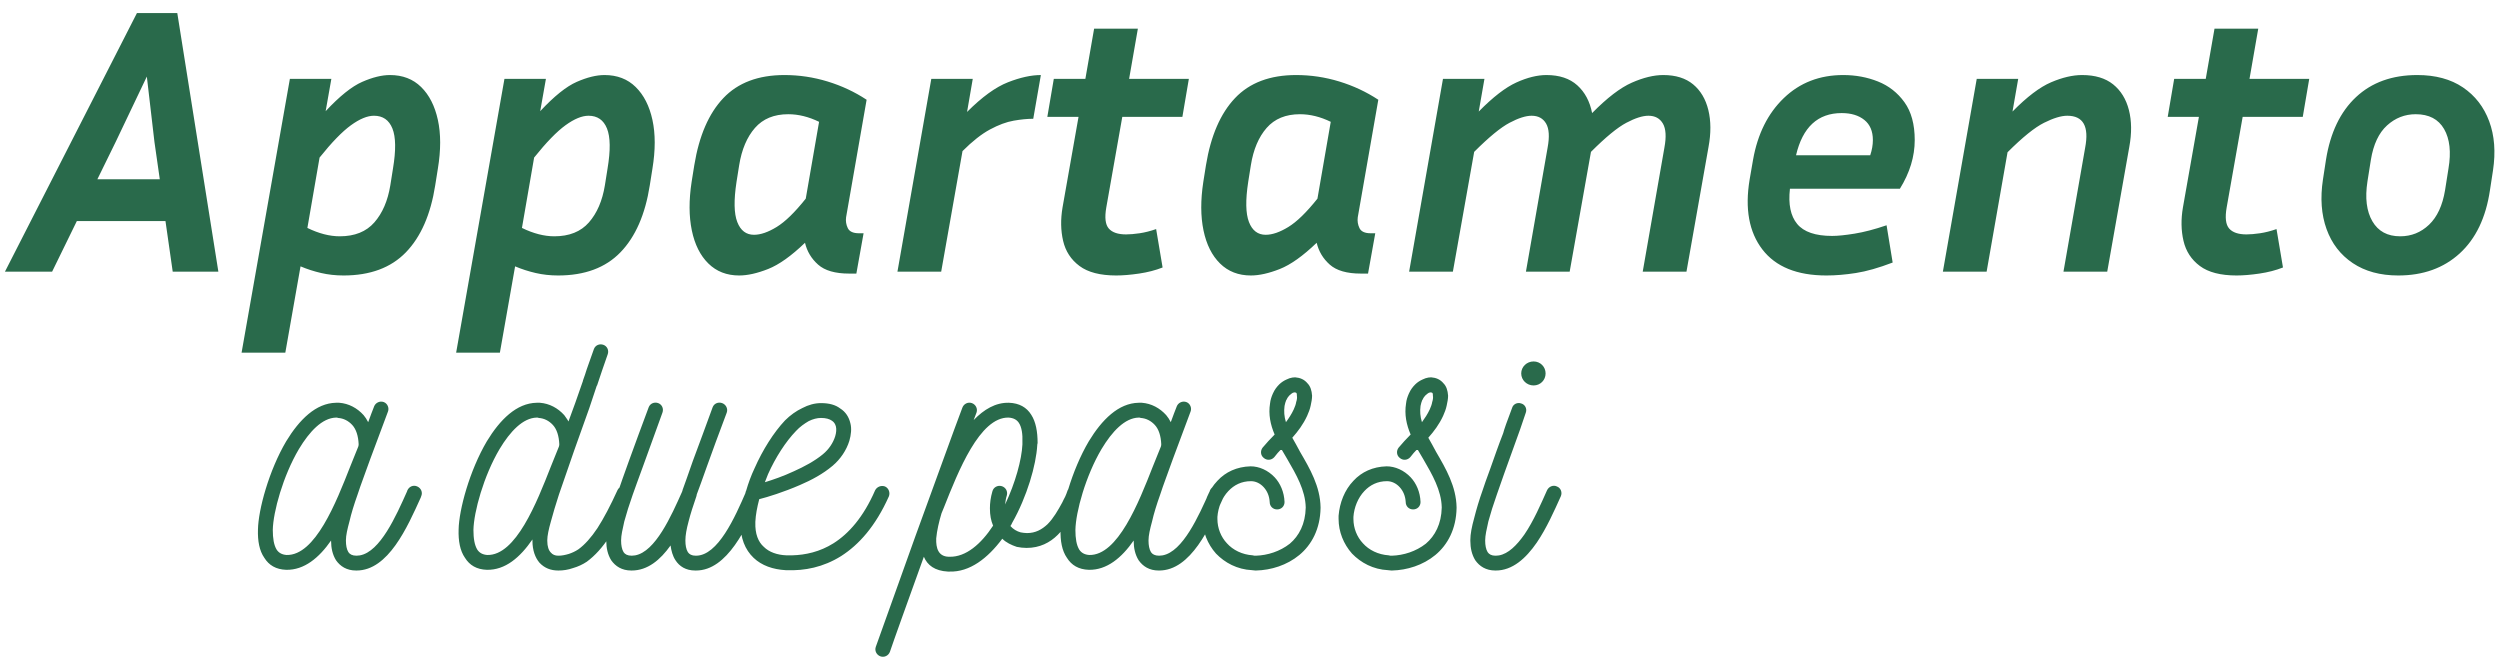
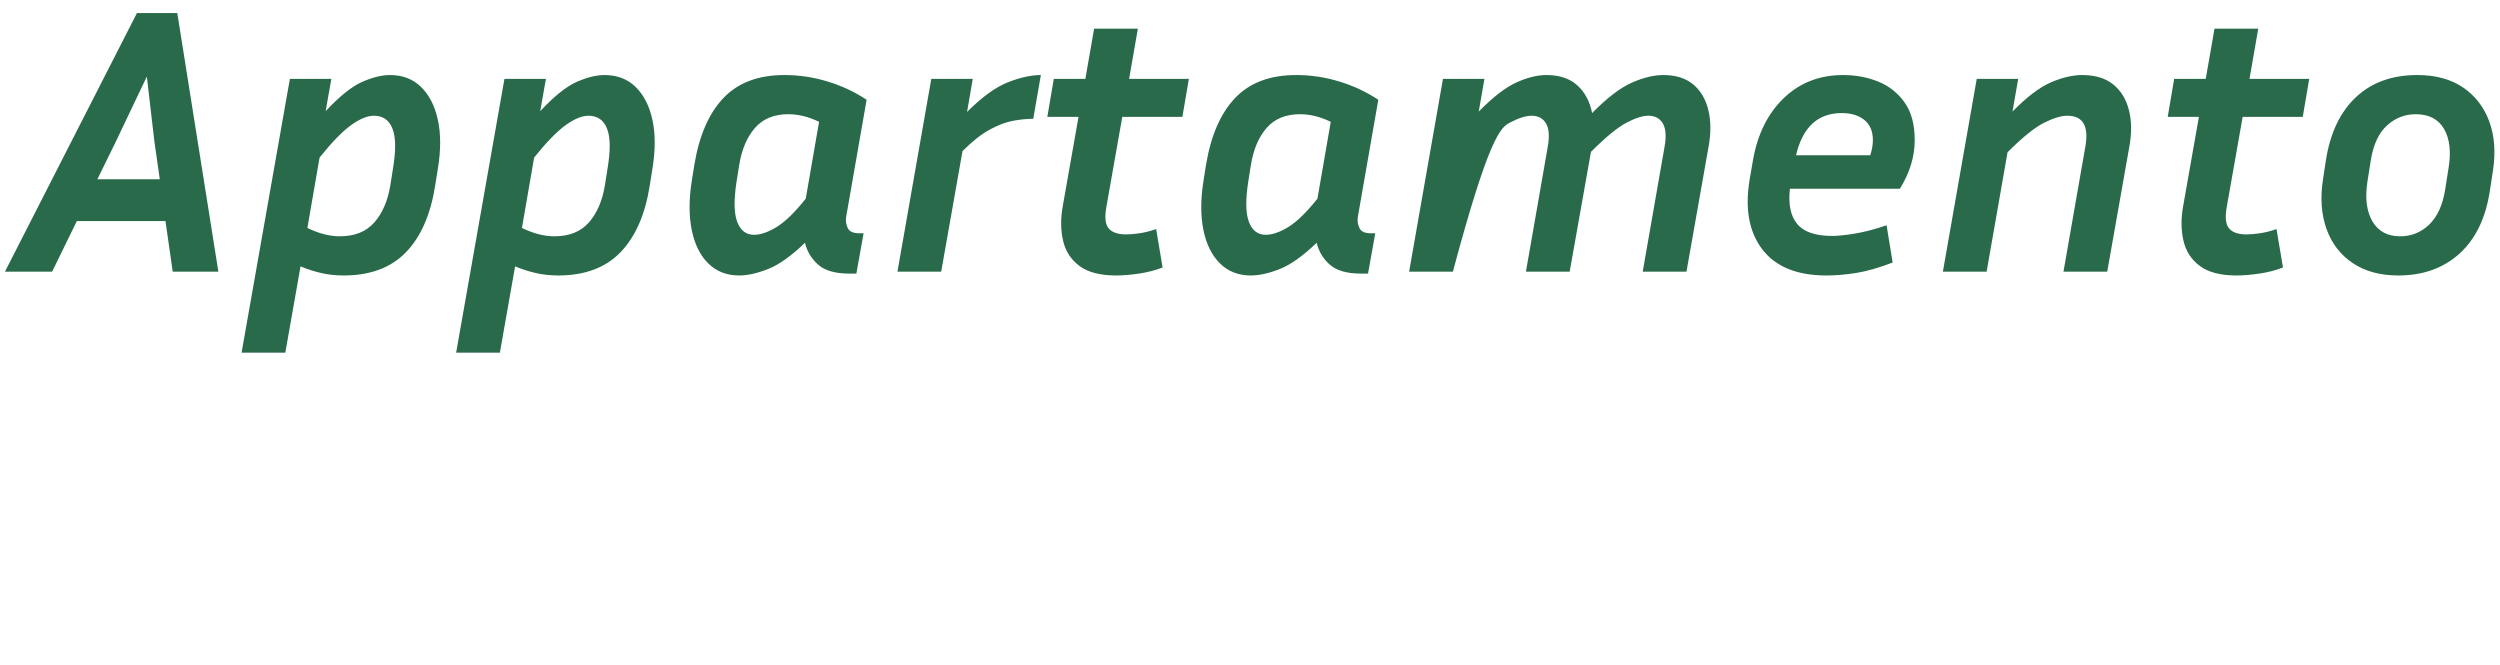
<svg xmlns="http://www.w3.org/2000/svg" width="173px" height="46px" viewBox="0 0 173 46" version="1.1">
  <title>logo / appartamento-aduepassi-traccia</title>
  <g id="Artboards" stroke="none" stroke-width="1" fill="none" fill-rule="evenodd">
    <g id="04-condizioni" transform="translate(-35, -34)" fill="#296A4B" fill-rule="nonzero">
      <g id="logo-/-appartamento-aduepassi-traccia-green" transform="translate(36, 34)">
-         <path d="M2.606,18.8 L4.317,15.299 L10.451,15.299 L10.952,18.8 L14.111,18.8 L11.268,0.902 L8.477,0.902 L-0.658,18.8 L2.606,18.8 Z M10.057,12.404 L5.739,12.404 L7.003,9.825 L9.161,5.298 L9.688,9.825 L10.057,12.404 Z M18.744,24.406 L19.797,18.432 C20.254,18.625 20.727,18.778 21.219,18.892 C21.71,19.006 22.228,19.063 22.772,19.063 C24.615,19.063 26.054,18.528 27.09,17.458 C28.125,16.387 28.801,14.843 29.117,12.825 L29.117,12.825 L29.301,11.667 C29.512,10.386 29.512,9.263 29.301,8.298 C29.09,7.333 28.704,6.574 28.143,6.022 C27.581,5.469 26.861,5.193 25.984,5.193 C25.422,5.193 24.782,5.35 24.062,5.666 C23.342,5.982 22.5,6.658 21.535,7.693 L21.535,7.693 L21.93,5.456 L19.06,5.456 L15.717,24.406 L18.744,24.406 Z M22.509,16.352 C21.807,16.352 21.061,16.159 20.271,15.773 L20.271,15.773 L21.114,10.904 C21.956,9.851 22.68,9.105 23.285,8.667 C23.891,8.228 24.422,8.009 24.878,8.009 C25.492,8.009 25.918,8.303 26.155,8.891 C26.392,9.478 26.405,10.404 26.194,11.667 L26.194,11.667 L26.01,12.825 C25.835,13.896 25.466,14.751 24.904,15.392 C24.343,16.032 23.544,16.352 22.509,16.352 Z M33.592,24.406 L34.645,18.432 C35.101,18.625 35.575,18.778 36.067,18.892 C36.558,19.006 37.076,19.063 37.62,19.063 C39.463,19.063 40.902,18.528 41.937,17.458 C42.973,16.387 43.649,14.843 43.965,12.825 L43.965,12.825 L44.149,11.667 C44.359,10.386 44.359,9.263 44.149,8.298 C43.938,7.333 43.552,6.574 42.99,6.022 C42.429,5.469 41.709,5.193 40.832,5.193 C40.27,5.193 39.63,5.35 38.91,5.666 C38.19,5.982 37.348,6.658 36.383,7.693 L36.383,7.693 L36.778,5.456 L33.908,5.456 L30.565,24.406 L33.592,24.406 Z M37.357,16.352 C36.655,16.352 35.909,16.159 35.119,15.773 L35.119,15.773 L35.961,10.904 C36.804,9.851 37.528,9.105 38.133,8.667 C38.739,8.228 39.27,8.009 39.726,8.009 C40.34,8.009 40.766,8.303 41.003,8.891 C41.24,9.478 41.253,10.404 41.042,11.667 L41.042,11.667 L40.858,12.825 C40.683,13.896 40.314,14.751 39.752,15.392 C39.191,16.032 38.392,16.352 37.357,16.352 Z M50.151,19.063 C50.73,19.063 51.397,18.914 52.152,18.616 C52.907,18.317 53.758,17.712 54.706,16.8 C54.846,17.396 55.149,17.901 55.614,18.313 C56.079,18.725 56.794,18.932 57.759,18.932 L57.759,18.932 L58.26,18.932 L58.76,16.142 L58.444,16.142 C58.04,16.142 57.781,16.023 57.667,15.786 C57.553,15.549 57.514,15.299 57.549,15.036 L57.549,15.036 L58.97,6.903 C58.146,6.359 57.246,5.938 56.272,5.64 C55.298,5.342 54.302,5.193 53.284,5.193 C51.476,5.193 50.068,5.723 49.059,6.785 C48.049,7.846 47.378,9.395 47.045,11.43 L47.045,11.43 L46.86,12.588 C46.667,13.852 46.672,14.97 46.874,15.944 C47.075,16.918 47.457,17.681 48.019,18.234 C48.58,18.787 49.291,19.063 50.151,19.063 Z M51.178,16.247 C50.634,16.247 50.248,15.953 50.02,15.365 C49.791,14.777 49.774,13.852 49.967,12.588 L49.967,12.588 L50.151,11.43 C50.327,10.343 50.691,9.483 51.244,8.851 C51.797,8.219 52.564,7.904 53.547,7.904 C54.249,7.904 54.96,8.079 55.68,8.43 L55.68,8.43 L54.758,13.747 C54.004,14.694 53.332,15.348 52.744,15.707 C52.156,16.067 51.634,16.247 51.178,16.247 Z M64.13,18.8 L65.605,10.457 C66.289,9.772 66.925,9.272 67.513,8.956 C68.101,8.64 68.645,8.439 69.145,8.351 C69.646,8.263 70.098,8.219 70.501,8.219 L70.501,8.219 L71.028,5.193 C70.361,5.193 69.602,5.359 68.751,5.693 C67.899,6.026 66.956,6.71 65.921,7.746 L65.921,7.746 L66.315,5.456 L63.446,5.456 L61.103,18.8 L64.13,18.8 Z M76.24,19.063 C76.697,19.063 77.223,19.019 77.82,18.932 C78.417,18.844 78.961,18.703 79.452,18.51 L79.452,18.51 L79.005,15.852 C78.601,15.993 78.219,16.089 77.859,16.142 C77.5,16.194 77.188,16.221 76.925,16.221 C76.363,16.221 75.964,16.085 75.727,15.813 C75.49,15.541 75.433,15.054 75.556,14.352 L75.556,14.352 L76.662,8.088 L80.821,8.088 L81.269,5.456 L77.135,5.456 L77.741,1.982 L74.713,1.982 L74.108,5.456 L71.923,5.456 L71.475,8.088 L73.634,8.088 L72.528,14.352 C72.388,15.177 72.401,15.949 72.568,16.668 C72.735,17.387 73.112,17.967 73.7,18.405 C74.288,18.844 75.135,19.063 76.24,19.063 Z M85.56,19.063 C86.139,19.063 86.806,18.914 87.561,18.616 C88.315,18.317 89.166,17.712 90.114,16.8 C90.255,17.396 90.557,17.901 91.022,18.313 C91.488,18.725 92.203,18.932 93.168,18.932 L93.168,18.932 L93.668,18.932 L94.168,16.142 L93.853,16.142 C93.449,16.142 93.19,16.023 93.076,15.786 C92.962,15.549 92.922,15.299 92.957,15.036 L92.957,15.036 L94.379,6.903 C93.554,6.359 92.655,5.938 91.681,5.64 C90.707,5.342 89.711,5.193 88.693,5.193 C86.885,5.193 85.476,5.723 84.467,6.785 C83.458,7.846 82.787,9.395 82.453,11.43 L82.453,11.43 L82.269,12.588 C82.076,13.852 82.08,14.97 82.282,15.944 C82.484,16.918 82.866,17.681 83.427,18.234 C83.989,18.787 84.7,19.063 85.56,19.063 Z M86.587,16.247 C86.042,16.247 85.656,15.953 85.428,15.365 C85.2,14.777 85.182,13.852 85.376,12.588 L85.376,12.588 L85.56,11.43 C85.735,10.343 86.099,9.483 86.652,8.851 C87.205,8.219 87.973,7.904 88.956,7.904 C89.658,7.904 90.369,8.079 91.088,8.43 L91.088,8.43 L90.167,13.747 C89.412,14.694 88.741,15.348 88.153,15.707 C87.565,16.067 87.043,16.247 86.587,16.247 Z M99.539,18.8 L101.013,10.509 C102.031,9.491 102.847,8.82 103.462,8.496 C104.076,8.171 104.585,8.009 104.988,8.009 C105.445,8.009 105.778,8.189 105.989,8.548 C106.199,8.908 106.235,9.465 106.094,10.22 L106.094,10.22 L104.594,18.8 L107.621,18.8 L109.095,10.509 C110.113,9.491 110.929,8.82 111.544,8.496 C112.158,8.171 112.667,8.009 113.071,8.009 C113.527,8.009 113.86,8.189 114.071,8.548 C114.282,8.908 114.317,9.465 114.176,10.22 L114.176,10.22 L112.676,18.8 L115.703,18.8 L117.23,10.167 C117.406,9.22 117.401,8.369 117.217,7.614 C117.033,6.859 116.682,6.267 116.164,5.837 C115.646,5.408 114.957,5.193 114.097,5.193 C113.448,5.193 112.724,5.368 111.925,5.719 C111.127,6.07 110.21,6.772 109.174,7.825 C109.016,7.017 108.674,6.377 108.148,5.903 C107.621,5.429 106.91,5.193 106.015,5.193 C105.383,5.193 104.69,5.364 103.935,5.706 C103.181,6.048 102.312,6.719 101.329,7.719 L101.329,7.719 L101.724,5.456 L98.854,5.456 L96.511,18.8 L99.539,18.8 Z M125.391,19.063 C126.023,19.063 126.703,19.006 127.431,18.892 C128.16,18.778 129.007,18.537 129.972,18.168 L129.972,18.168 L129.551,15.589 C128.726,15.87 127.989,16.063 127.339,16.168 C126.69,16.273 126.172,16.326 125.786,16.326 C124.628,16.326 123.82,16.05 123.364,15.497 C122.908,14.944 122.741,14.133 122.864,13.062 L122.864,13.062 L130.472,13.062 C131.157,11.957 131.499,10.834 131.499,9.693 C131.499,8.605 131.262,7.732 130.788,7.074 C130.314,6.416 129.704,5.938 128.958,5.64 C128.212,5.342 127.409,5.193 126.549,5.193 C124.917,5.193 123.548,5.723 122.443,6.785 C121.337,7.846 120.626,9.272 120.31,11.062 L120.31,11.062 L120.073,12.431 C119.74,14.448 120.034,16.058 120.955,17.26 C121.877,18.462 123.355,19.063 125.391,19.063 Z M128.419,10.746 L123.285,10.746 C123.741,8.798 124.794,7.825 126.444,7.825 C127.094,7.825 127.616,7.982 128.011,8.298 C128.405,8.614 128.603,9.079 128.603,9.693 C128.603,10.027 128.542,10.378 128.419,10.746 L128.419,10.746 Z M136.474,18.8 L137.922,10.536 C138.958,9.5 139.8,8.82 140.45,8.496 C141.099,8.171 141.634,8.009 142.056,8.009 C143.161,8.009 143.574,8.746 143.293,10.22 L143.293,10.22 L141.792,18.8 L144.82,18.8 L146.347,10.167 C146.522,9.22 146.513,8.369 146.32,7.614 C146.127,6.859 145.763,6.267 145.228,5.837 C144.693,5.408 143.977,5.193 143.082,5.193 C142.433,5.193 141.718,5.359 140.937,5.693 C140.156,6.026 139.265,6.702 138.265,7.719 L138.265,7.719 L138.66,5.456 L135.79,5.456 L133.447,18.8 L136.474,18.8 Z M153.771,19.063 C154.227,19.063 154.754,19.019 155.35,18.932 C155.947,18.844 156.491,18.703 156.982,18.51 L156.982,18.51 L156.535,15.852 C156.131,15.993 155.75,16.089 155.39,16.142 C155.03,16.194 154.718,16.221 154.455,16.221 C153.894,16.221 153.494,16.085 153.257,15.813 C153.02,15.541 152.963,15.054 153.086,14.352 L153.086,14.352 L154.192,8.088 L158.351,8.088 L158.799,5.456 L154.666,5.456 L155.271,1.982 L152.244,1.982 L151.638,5.456 L149.453,5.456 L149.006,8.088 L151.164,8.088 L150.059,14.352 C149.918,15.177 149.931,15.949 150.098,16.668 C150.265,17.387 150.642,17.967 151.23,18.405 C151.818,18.844 152.665,19.063 153.771,19.063 Z M164.959,19.063 C166.679,19.063 168.096,18.554 169.211,17.537 C170.325,16.519 171.023,15.063 171.304,13.168 L171.304,13.168 L171.514,11.799 C171.708,10.518 171.62,9.382 171.251,8.39 C170.883,7.399 170.277,6.618 169.435,6.048 C168.592,5.478 167.539,5.193 166.276,5.193 C164.538,5.193 163.125,5.701 162.037,6.719 C160.949,7.737 160.256,9.184 159.957,11.062 L159.957,11.062 L159.747,12.431 C159.554,13.711 159.637,14.852 159.997,15.852 C160.357,16.852 160.962,17.638 161.813,18.208 C162.665,18.778 163.713,19.063 164.959,19.063 Z M165.091,16.352 C164.213,16.352 163.573,16.006 163.169,15.313 C162.765,14.62 162.651,13.703 162.827,12.562 L162.827,12.562 L163.064,11.062 C163.239,9.992 163.612,9.198 164.183,8.68 C164.753,8.162 165.416,7.904 166.17,7.904 C167.083,7.904 167.737,8.246 168.132,8.93 C168.526,9.614 168.627,10.527 168.434,11.667 L168.434,11.667 L168.197,13.168 C168.022,14.22 167.653,15.014 167.092,15.549 C166.53,16.085 165.863,16.352 165.091,16.352 Z" id="Appartamento" />
-         <path d="M23.671,39.48 C25.871,39.48 27.191,36.474 28.12,34.421 L28.144,34.348 C28.267,34.079 28.144,33.785 27.876,33.663 C27.607,33.541 27.313,33.663 27.191,33.932 L27.167,34.005 C26.402,35.719 25.309,38.178 23.907,38.432 L23.671,38.454 C23.378,38.454 23.206,38.356 23.109,38.209 C22.986,38.014 22.938,37.72 22.938,37.427 L22.938,37.378 C22.938,37.06 23.035,36.621 23.182,36.083 C23.304,35.545 23.5,34.91 23.744,34.225 C23.964,33.541 24.306,32.661 24.624,31.757 C25.113,30.437 25.578,29.191 25.847,28.482 C25.944,28.238 25.822,27.92 25.553,27.822 C25.284,27.724 24.991,27.871 24.893,28.115 C24.771,28.433 24.624,28.8 24.478,29.215 C24.38,29.02 24.282,28.873 24.16,28.726 C23.72,28.238 23.133,27.92 22.473,27.871 L22.253,27.871 L22.253,27.871 C20.86,27.895 19.711,29.044 18.806,30.535 C17.608,32.563 16.875,35.276 16.851,36.645 C16.826,37.427 16.948,38.111 17.291,38.6 C17.608,39.113 18.097,39.407 18.806,39.431 C20.053,39.456 21.08,38.6 21.911,37.403 L21.911,37.427 C21.911,37.916 22.009,38.38 22.253,38.771 C22.546,39.187 22.986,39.48 23.646,39.48 L23.671,39.48 Z M18.831,38.405 C18.513,38.38 18.293,38.258 18.146,38.038 C17.951,37.72 17.877,37.256 17.877,36.669 C17.902,35.423 18.586,32.93 19.686,31.073 C20.42,29.851 21.3,28.922 22.253,28.897 C22.302,28.897 22.351,28.897 22.4,28.922 C22.766,28.946 23.109,29.117 23.378,29.411 C23.646,29.704 23.793,30.168 23.818,30.73 C23.818,30.779 23.818,30.828 23.793,30.902 C23.622,31.293 23.451,31.781 23.231,32.295 C22.253,34.788 20.811,38.454 18.831,38.405 Z M37.654,39.48 C37.972,39.48 38.314,39.431 38.656,39.309 C38.998,39.211 39.316,39.065 39.609,38.869 C40.172,38.454 40.685,37.891 41.198,37.109 C41.687,36.376 42.176,35.447 42.69,34.348 C42.812,34.079 42.69,33.785 42.421,33.663 C42.176,33.541 41.858,33.663 41.736,33.908 C41.247,34.983 40.783,35.863 40.343,36.547 C39.903,37.207 39.463,37.696 39.023,38.014 C38.803,38.16 38.583,38.258 38.363,38.331 C38.118,38.405 37.874,38.454 37.654,38.454 L37.629,38.454 C37.409,38.454 37.238,38.38 37.116,38.234 C36.969,38.087 36.872,37.818 36.872,37.427 L36.872,37.378 C36.872,37.085 36.969,36.621 37.116,36.107 C37.263,35.545 37.458,34.91 37.678,34.225 C38.387,32.148 39.072,30.193 39.781,28.238 L40.294,26.698 L40.318,26.673 L40.465,26.234 L40.672,25.617 C40.788,25.274 40.92,24.889 41.052,24.523 C41.15,24.254 41.027,23.961 40.758,23.863 C40.49,23.765 40.196,23.887 40.098,24.156 C39.829,24.938 39.609,25.5 39.487,25.916 L39.341,26.331 L39.341,26.356 L38.803,27.895 C38.656,28.311 38.485,28.751 38.338,29.166 C38.265,29.02 38.143,28.873 38.045,28.726 C37.605,28.238 37.018,27.92 36.358,27.871 L36.138,27.871 L36.138,27.871 C34.745,27.895 33.596,29.044 32.691,30.535 C31.494,32.563 30.76,35.276 30.736,36.645 C30.711,37.427 30.833,38.111 31.176,38.6 C31.494,39.113 31.982,39.407 32.691,39.431 C33.963,39.456 34.989,38.576 35.845,37.329 L35.845,37.427 C35.845,38.087 36.04,38.6 36.334,38.942 C36.676,39.309 37.116,39.48 37.629,39.48 L37.654,39.48 Z M32.716,38.405 C32.398,38.38 32.178,38.258 32.031,38.038 C31.836,37.72 31.762,37.256 31.762,36.669 C31.787,35.423 32.471,32.93 33.571,31.073 C34.305,29.851 35.185,28.922 36.138,28.897 C36.187,28.897 36.236,28.897 36.285,28.922 C36.652,28.946 36.994,29.117 37.263,29.411 C37.532,29.704 37.678,30.168 37.703,30.73 C37.703,30.779 37.703,30.828 37.678,30.902 C37.507,31.293 37.336,31.781 37.116,32.295 C36.138,34.788 34.696,38.454 32.716,38.405 Z M42.714,39.48 C43.814,39.48 44.694,38.747 45.403,37.745 C45.452,38.111 45.55,38.478 45.745,38.771 C46.014,39.187 46.454,39.48 47.114,39.48 L47.163,39.48 C49.339,39.48 50.683,36.474 51.588,34.421 L51.612,34.348 C51.735,34.079 51.612,33.785 51.368,33.663 C51.099,33.541 50.781,33.663 50.683,33.932 L50.634,34.005 C49.852,35.814 48.679,38.454 47.163,38.454 L47.139,38.454 C46.87,38.454 46.699,38.356 46.601,38.209 C46.479,38.014 46.43,37.72 46.43,37.427 L46.43,37.378 C46.43,37.06 46.503,36.621 46.65,36.083 C46.772,35.594 46.968,34.983 47.188,34.348 C47.188,34.323 47.212,34.274 47.212,34.25 L47.212,34.225 L47.212,34.225 C47.359,33.859 47.603,33.15 47.921,32.27 C48.263,31.317 48.752,29.973 49.29,28.555 C49.388,28.286 49.241,27.993 48.972,27.895 C48.703,27.798 48.41,27.92 48.312,28.189 C47.848,29.435 47.383,30.755 46.943,31.904 C46.625,32.832 46.356,33.566 46.234,33.908 C46.234,33.932 46.234,33.957 46.21,33.981 L46.21,34.005 C45.446,35.719 44.352,38.178 42.951,38.432 L42.714,38.454 C42.421,38.454 42.25,38.356 42.152,38.209 C42.03,38.014 41.981,37.72 41.981,37.427 L41.981,37.378 C41.981,37.06 42.078,36.621 42.201,36.083 C42.347,35.545 42.543,34.91 42.787,34.225 C42.91,33.859 43.179,33.15 43.496,32.27 C43.839,31.317 44.327,29.973 44.841,28.555 C44.939,28.286 44.816,27.993 44.547,27.895 C44.279,27.798 43.985,27.92 43.887,28.189 C43.423,29.435 42.934,30.755 42.519,31.904 C42.176,32.832 41.932,33.566 41.81,33.908 C41.565,34.592 41.37,35.252 41.223,35.838 C41.052,36.449 40.954,36.963 40.954,37.354 L40.954,37.427 C40.954,37.916 41.052,38.38 41.296,38.771 C41.59,39.187 42.03,39.48 42.69,39.48 L42.714,39.48 Z M57.21,38.478 C58.433,37.696 59.582,36.425 60.511,34.348 C60.608,34.103 60.511,33.785 60.242,33.663 C59.973,33.566 59.679,33.688 59.557,33.932 C58.75,35.79 57.724,36.938 56.673,37.598 C55.738,38.185 54.746,38.404 53.816,38.429 L53.421,38.429 C52.786,38.405 52.223,38.209 51.857,37.843 C51.466,37.5 51.246,36.938 51.27,36.156 L51.27,36.107 C51.294,35.618 51.392,35.105 51.539,34.543 C52.126,34.396 53.226,34.054 54.35,33.566 C55.157,33.223 55.964,32.783 56.599,32.246 C57.161,31.781 57.577,31.146 57.773,30.511 C57.895,30.095 57.944,29.655 57.846,29.289 C57.748,28.873 57.528,28.506 57.137,28.262 C56.819,28.018 56.379,27.895 55.817,27.895 C55.377,27.895 54.937,28.018 54.521,28.238 C54.106,28.433 53.69,28.726 53.323,29.093 C52.541,29.924 51.783,31.122 51.221,32.392 C50.977,32.906 50.781,33.443 50.634,33.957 C50.634,33.981 50.61,33.981 50.61,34.005 C50.414,34.714 50.268,35.423 50.243,36.058 L50.243,36.132 C50.219,37.232 50.561,38.038 51.148,38.6 C51.71,39.138 52.492,39.407 53.372,39.456 L53.446,39.456 C54.668,39.504 55.964,39.26 57.21,38.478 Z M51.93,33.37 C52.003,33.174 52.077,33.003 52.15,32.808 C52.663,31.659 53.372,30.559 54.081,29.826 C54.35,29.533 54.668,29.313 54.961,29.142 C55.255,28.995 55.548,28.922 55.817,28.922 C56.159,28.922 56.404,28.995 56.575,29.117 C56.721,29.215 56.795,29.337 56.844,29.508 C56.893,29.704 56.868,29.948 56.795,30.193 C56.648,30.657 56.355,31.097 55.939,31.439 C55.377,31.904 54.644,32.295 53.935,32.612 C53.201,32.955 52.492,33.199 51.93,33.37 Z M60.584,45.101 C60.828,44.368 61.831,41.582 62.931,38.527 C63.175,39.113 63.688,39.504 64.593,39.553 L64.691,39.553 C66.109,39.602 67.355,38.625 68.358,37.28 C68.626,37.549 68.993,37.72 69.36,37.843 C69.58,37.891 69.824,37.916 70.044,37.916 C70.949,37.916 71.658,37.549 72.196,37.012 C72.709,36.498 73.1,35.863 73.418,35.227 C73.491,35.081 73.564,34.934 73.638,34.812 C73.711,34.641 73.784,34.494 73.833,34.323 C73.956,34.079 73.833,33.761 73.564,33.663 C73.296,33.541 73.002,33.663 72.88,33.932 C72.831,34.103 72.758,34.25 72.709,34.372 C72.636,34.519 72.562,34.641 72.513,34.763 C72.22,35.301 71.902,35.863 71.487,36.278 C71.095,36.645 70.655,36.889 70.069,36.889 C69.922,36.889 69.775,36.865 69.629,36.84 C69.36,36.767 69.115,36.621 68.92,36.401 C68.969,36.327 69.018,36.254 69.042,36.181 C70.069,34.372 70.704,32.172 70.778,30.804 L70.778,30.779 L70.802,30.657 C70.802,29.875 70.68,29.191 70.362,28.702 C70.044,28.189 69.531,27.895 68.822,27.871 C67.893,27.847 67.086,28.335 66.377,29.069 L66.573,28.555 C66.671,28.286 66.524,27.993 66.255,27.895 C65.986,27.798 65.693,27.944 65.595,28.213 C65.546,28.335 65.497,28.482 65.449,28.604 C65.155,29.362 63.737,33.297 62.344,37.109 C61.097,40.604 59.875,44.001 59.606,44.759 C59.508,45.028 59.655,45.321 59.924,45.419 C60.193,45.517 60.486,45.37 60.584,45.101 Z M64.715,38.527 L64.642,38.527 C63.933,38.502 63.762,37.94 63.786,37.256 C63.835,36.718 63.982,36.083 64.153,35.521 L64.324,35.105 C65.302,32.637 66.793,28.849 68.798,28.897 C69.14,28.922 69.36,29.044 69.507,29.264 C69.702,29.557 69.775,30.046 69.751,30.608 L69.751,30.755 C69.702,31.806 69.262,33.419 68.553,34.91 C68.578,34.714 68.602,34.494 68.675,34.274 C68.749,33.981 68.578,33.712 68.309,33.639 C68.04,33.566 67.746,33.712 67.673,34.005 C67.551,34.421 67.502,34.812 67.502,35.179 C67.502,35.643 67.575,36.034 67.722,36.376 C66.891,37.647 65.84,38.551 64.715,38.527 Z M79.211,39.48 C81.412,39.48 82.732,36.474 83.661,34.421 L83.685,34.348 C83.807,34.079 83.685,33.785 83.416,33.663 C83.147,33.541 82.854,33.663 82.732,33.932 L82.707,34.005 C81.943,35.719 80.85,38.178 79.448,38.432 L79.211,38.454 C78.918,38.454 78.747,38.356 78.649,38.209 C78.527,38.014 78.478,37.72 78.478,37.427 L78.478,37.378 C78.478,37.06 78.576,36.621 78.723,36.083 C78.845,35.545 79.04,34.91 79.285,34.225 C79.505,33.541 79.847,32.661 80.165,31.757 C80.654,30.437 81.118,29.191 81.387,28.482 C81.485,28.238 81.363,27.92 81.094,27.822 C80.825,27.724 80.531,27.871 80.434,28.115 C80.311,28.433 80.165,28.8 80.018,29.215 C79.92,29.02 79.823,28.873 79.7,28.726 C79.26,28.238 78.674,27.92 78.014,27.871 L77.794,27.871 L77.794,27.871 C76.4,27.895 75.251,29.044 74.347,30.535 C73.149,32.563 72.416,35.276 72.391,36.645 C72.367,37.427 72.489,38.111 72.831,38.6 C73.149,39.113 73.638,39.407 74.347,39.431 C75.593,39.456 76.62,38.6 77.451,37.403 L77.451,37.427 C77.451,37.916 77.549,38.38 77.794,38.771 C78.087,39.187 78.527,39.48 79.187,39.48 L79.211,39.48 Z M74.371,38.405 C74.053,38.38 73.833,38.258 73.687,38.038 C73.491,37.72 73.418,37.256 73.418,36.669 C73.442,35.423 74.127,32.93 75.227,31.073 C75.96,29.851 76.84,28.922 77.794,28.897 C77.842,28.897 77.891,28.897 77.94,28.922 C78.307,28.946 78.649,29.117 78.918,29.411 C79.187,29.704 79.334,30.168 79.358,30.73 C79.358,30.779 79.358,30.828 79.334,30.902 C79.163,31.293 78.991,31.781 78.771,32.295 C77.794,34.788 76.351,38.454 74.371,38.405 Z M85.91,39.48 C86.961,39.456 88.061,39.113 88.916,38.405 C89.772,37.696 90.359,36.596 90.383,35.154 L90.383,35.105 C90.359,33.663 89.65,32.441 88.965,31.268 C88.794,30.926 88.599,30.608 88.427,30.291 C88.819,29.851 89.185,29.362 89.454,28.775 C89.552,28.555 89.65,28.311 89.699,28.067 C89.748,27.847 89.796,27.602 89.796,27.382 C89.772,27.016 89.674,26.722 89.479,26.527 C89.259,26.258 88.965,26.136 88.623,26.111 C88.493,26.111 88.362,26.133 88.232,26.176 L88.036,26.258 C87.865,26.331 87.67,26.453 87.523,26.6 C87.352,26.771 87.205,26.967 87.107,27.187 C87.107,27.211 87.083,27.211 87.083,27.236 C86.985,27.456 86.912,27.675 86.887,27.92 C86.765,28.678 86.912,29.386 87.205,30.071 L87.181,30.095 C86.912,30.364 86.643,30.657 86.374,30.975 C86.203,31.195 86.227,31.513 86.447,31.684 C86.667,31.879 86.985,31.855 87.181,31.635 C87.327,31.439 87.499,31.244 87.67,31.073 C87.816,31.317 87.939,31.537 88.085,31.781 C88.696,32.832 89.332,33.932 89.356,35.105 L89.356,35.13 C89.332,36.254 88.892,37.085 88.256,37.623 C87.572,38.16 86.716,38.429 85.91,38.454 L85.885,38.454 C85.812,38.454 85.763,38.454 85.69,38.429 C84.956,38.38 84.321,38.062 83.905,37.598 C83.489,37.158 83.245,36.547 83.245,35.912 L83.245,35.765 L83.245,35.765 C83.294,35.105 83.563,34.445 84.003,33.981 C84.394,33.566 84.907,33.297 85.567,33.297 C85.885,33.297 86.203,33.443 86.447,33.712 C86.692,33.981 86.838,34.323 86.863,34.739 C86.863,35.032 87.083,35.252 87.376,35.252 C87.67,35.252 87.89,35.032 87.89,34.739 C87.865,34.054 87.596,33.443 87.205,33.028 C86.741,32.539 86.13,32.27 85.543,32.27 C84.589,32.295 83.807,32.661 83.245,33.272 C82.634,33.908 82.292,34.788 82.218,35.692 L82.218,35.912 L82.218,35.912 C82.218,36.792 82.56,37.647 83.147,38.307 C83.758,38.942 84.614,39.407 85.641,39.456 C85.714,39.456 85.787,39.48 85.885,39.48 L85.91,39.48 Z M87.987,29.215 C87.865,28.824 87.841,28.458 87.89,28.091 C87.914,27.944 87.963,27.798 88.012,27.675 L88.036,27.651 C88.085,27.529 88.159,27.431 88.232,27.358 C88.305,27.284 88.379,27.236 88.452,27.187 C88.525,27.162 88.574,27.138 88.623,27.162 C88.672,27.162 88.696,27.162 88.696,27.187 C88.745,27.211 88.745,27.284 88.745,27.382 C88.77,27.529 88.745,27.675 88.696,27.822 C88.672,27.993 88.599,28.164 88.525,28.335 C88.379,28.653 88.183,28.946 87.987,29.215 Z M95.321,39.48 C96.372,39.456 97.472,39.113 98.328,38.405 C99.184,37.696 99.77,36.596 99.795,35.154 L99.795,35.105 C99.77,33.663 99.061,32.441 98.377,31.268 C98.206,30.926 98.01,30.608 97.839,30.291 C98.23,29.851 98.597,29.362 98.866,28.775 C98.964,28.555 99.061,28.311 99.11,28.067 C99.159,27.847 99.208,27.602 99.208,27.382 C99.184,27.016 99.086,26.722 98.89,26.527 C98.67,26.258 98.377,26.136 98.035,26.111 C97.904,26.111 97.774,26.133 97.643,26.176 L97.448,26.258 C97.277,26.331 97.081,26.453 96.935,26.6 C96.763,26.771 96.617,26.967 96.519,27.187 C96.519,27.211 96.495,27.211 96.495,27.236 C96.397,27.456 96.323,27.675 96.299,27.92 C96.177,28.678 96.323,29.386 96.617,30.071 L96.592,30.095 C96.323,30.364 96.054,30.657 95.786,30.975 C95.614,31.195 95.639,31.513 95.859,31.684 C96.079,31.879 96.397,31.855 96.592,31.635 C96.739,31.439 96.91,31.244 97.081,31.073 C97.228,31.317 97.35,31.537 97.497,31.781 C98.108,32.832 98.744,33.932 98.768,35.105 L98.768,35.13 C98.744,36.254 98.303,37.085 97.668,37.623 C96.983,38.16 96.128,38.429 95.321,38.454 L95.297,38.454 C95.223,38.454 95.174,38.454 95.101,38.429 C94.368,38.38 93.732,38.062 93.317,37.598 C92.901,37.158 92.657,36.547 92.657,35.912 L92.657,35.765 L92.657,35.765 C92.705,35.105 92.974,34.445 93.414,33.981 C93.805,33.566 94.319,33.297 94.979,33.297 C95.297,33.297 95.614,33.443 95.859,33.712 C96.103,33.981 96.25,34.323 96.275,34.739 C96.275,35.032 96.495,35.252 96.788,35.252 C97.081,35.252 97.301,35.032 97.301,34.739 C97.277,34.054 97.008,33.443 96.617,33.028 C96.152,32.539 95.541,32.27 94.954,32.27 C94.001,32.295 93.219,32.661 92.657,33.272 C92.045,33.908 91.703,34.788 91.63,35.692 L91.63,35.912 L91.63,35.912 C91.63,36.792 91.972,37.647 92.559,38.307 C93.17,38.942 94.025,39.407 95.052,39.456 C95.126,39.456 95.199,39.48 95.297,39.48 L95.321,39.48 Z M97.399,29.215 C97.277,28.824 97.252,28.458 97.301,28.091 C97.326,27.944 97.375,27.798 97.423,27.675 L97.448,27.651 C97.497,27.529 97.57,27.431 97.643,27.358 C97.717,27.284 97.79,27.236 97.863,27.187 C97.937,27.162 97.986,27.138 98.035,27.162 C98.083,27.162 98.108,27.162 98.108,27.187 C98.157,27.211 98.157,27.284 98.157,27.382 C98.181,27.529 98.157,27.675 98.108,27.822 C98.083,27.993 98.01,28.164 97.937,28.335 C97.79,28.653 97.595,28.946 97.399,29.215 Z M105.124,26.673 C105.588,26.673 105.955,26.307 105.955,25.842 C105.955,25.378 105.588,25.012 105.124,25.012 C104.659,25.012 104.268,25.378 104.268,25.842 C104.268,26.307 104.659,26.673 105.124,26.673 Z M102.508,39.48 C103.657,39.48 104.586,38.649 105.344,37.549 C106.028,36.547 106.566,35.325 107.006,34.348 C107.128,34.079 107.006,33.761 106.737,33.663 C106.493,33.541 106.175,33.663 106.053,33.932 C105.637,34.861 105.124,36.058 104.488,36.987 C103.96,37.735 103.373,38.324 102.726,38.435 L102.508,38.454 L102.484,38.454 C102.215,38.454 102.044,38.356 101.946,38.209 C101.824,38.014 101.775,37.72 101.775,37.427 L101.775,37.378 C101.775,37.06 101.873,36.621 101.995,36.083 C102.141,35.545 102.337,34.91 102.581,34.225 C102.704,33.883 102.875,33.37 103.095,32.759 C103.315,32.148 103.608,31.317 103.975,30.315 L104.195,29.704 L104.586,28.555 C104.684,28.286 104.537,27.993 104.268,27.92 C103.999,27.822 103.706,27.969 103.633,28.238 L103.217,29.362 C103.119,29.655 103.046,29.851 103.022,29.973 C102.704,30.779 102.41,31.635 102.141,32.392 C101.873,33.126 101.677,33.663 101.604,33.908 C101.359,34.592 101.164,35.252 101.017,35.838 C100.846,36.449 100.748,36.963 100.748,37.354 L100.748,37.427 C100.748,37.916 100.846,38.38 101.09,38.771 C101.384,39.187 101.824,39.48 102.484,39.48 L102.508,39.48 Z" id="aduepassi" />
+         <path d="M2.606,18.8 L4.317,15.299 L10.451,15.299 L10.952,18.8 L14.111,18.8 L11.268,0.902 L8.477,0.902 L-0.658,18.8 L2.606,18.8 Z M10.057,12.404 L5.739,12.404 L7.003,9.825 L9.161,5.298 L9.688,9.825 L10.057,12.404 Z M18.744,24.406 L19.797,18.432 C20.254,18.625 20.727,18.778 21.219,18.892 C21.71,19.006 22.228,19.063 22.772,19.063 C24.615,19.063 26.054,18.528 27.09,17.458 C28.125,16.387 28.801,14.843 29.117,12.825 L29.117,12.825 L29.301,11.667 C29.512,10.386 29.512,9.263 29.301,8.298 C29.09,7.333 28.704,6.574 28.143,6.022 C27.581,5.469 26.861,5.193 25.984,5.193 C25.422,5.193 24.782,5.35 24.062,5.666 C23.342,5.982 22.5,6.658 21.535,7.693 L21.535,7.693 L21.93,5.456 L19.06,5.456 L15.717,24.406 L18.744,24.406 Z M22.509,16.352 C21.807,16.352 21.061,16.159 20.271,15.773 L20.271,15.773 L21.114,10.904 C21.956,9.851 22.68,9.105 23.285,8.667 C23.891,8.228 24.422,8.009 24.878,8.009 C25.492,8.009 25.918,8.303 26.155,8.891 C26.392,9.478 26.405,10.404 26.194,11.667 L26.194,11.667 L26.01,12.825 C25.835,13.896 25.466,14.751 24.904,15.392 C24.343,16.032 23.544,16.352 22.509,16.352 Z M33.592,24.406 L34.645,18.432 C35.101,18.625 35.575,18.778 36.067,18.892 C36.558,19.006 37.076,19.063 37.62,19.063 C39.463,19.063 40.902,18.528 41.937,17.458 C42.973,16.387 43.649,14.843 43.965,12.825 L43.965,12.825 L44.149,11.667 C44.359,10.386 44.359,9.263 44.149,8.298 C43.938,7.333 43.552,6.574 42.99,6.022 C42.429,5.469 41.709,5.193 40.832,5.193 C40.27,5.193 39.63,5.35 38.91,5.666 C38.19,5.982 37.348,6.658 36.383,7.693 L36.383,7.693 L36.778,5.456 L33.908,5.456 L30.565,24.406 L33.592,24.406 Z M37.357,16.352 C36.655,16.352 35.909,16.159 35.119,15.773 L35.119,15.773 L35.961,10.904 C36.804,9.851 37.528,9.105 38.133,8.667 C38.739,8.228 39.27,8.009 39.726,8.009 C40.34,8.009 40.766,8.303 41.003,8.891 C41.24,9.478 41.253,10.404 41.042,11.667 L41.042,11.667 L40.858,12.825 C40.683,13.896 40.314,14.751 39.752,15.392 C39.191,16.032 38.392,16.352 37.357,16.352 Z M50.151,19.063 C50.73,19.063 51.397,18.914 52.152,18.616 C52.907,18.317 53.758,17.712 54.706,16.8 C54.846,17.396 55.149,17.901 55.614,18.313 C56.079,18.725 56.794,18.932 57.759,18.932 L57.759,18.932 L58.26,18.932 L58.76,16.142 L58.444,16.142 C58.04,16.142 57.781,16.023 57.667,15.786 C57.553,15.549 57.514,15.299 57.549,15.036 L57.549,15.036 L58.97,6.903 C58.146,6.359 57.246,5.938 56.272,5.64 C55.298,5.342 54.302,5.193 53.284,5.193 C51.476,5.193 50.068,5.723 49.059,6.785 C48.049,7.846 47.378,9.395 47.045,11.43 L47.045,11.43 L46.86,12.588 C46.667,13.852 46.672,14.97 46.874,15.944 C47.075,16.918 47.457,17.681 48.019,18.234 C48.58,18.787 49.291,19.063 50.151,19.063 Z M51.178,16.247 C50.634,16.247 50.248,15.953 50.02,15.365 C49.791,14.777 49.774,13.852 49.967,12.588 L49.967,12.588 L50.151,11.43 C50.327,10.343 50.691,9.483 51.244,8.851 C51.797,8.219 52.564,7.904 53.547,7.904 C54.249,7.904 54.96,8.079 55.68,8.43 L55.68,8.43 L54.758,13.747 C54.004,14.694 53.332,15.348 52.744,15.707 C52.156,16.067 51.634,16.247 51.178,16.247 Z M64.13,18.8 L65.605,10.457 C66.289,9.772 66.925,9.272 67.513,8.956 C68.101,8.64 68.645,8.439 69.145,8.351 C69.646,8.263 70.098,8.219 70.501,8.219 L70.501,8.219 L71.028,5.193 C70.361,5.193 69.602,5.359 68.751,5.693 C67.899,6.026 66.956,6.71 65.921,7.746 L65.921,7.746 L66.315,5.456 L63.446,5.456 L61.103,18.8 L64.13,18.8 Z M76.24,19.063 C76.697,19.063 77.223,19.019 77.82,18.932 C78.417,18.844 78.961,18.703 79.452,18.51 L79.452,18.51 L79.005,15.852 C78.601,15.993 78.219,16.089 77.859,16.142 C77.5,16.194 77.188,16.221 76.925,16.221 C76.363,16.221 75.964,16.085 75.727,15.813 C75.49,15.541 75.433,15.054 75.556,14.352 L75.556,14.352 L76.662,8.088 L80.821,8.088 L81.269,5.456 L77.135,5.456 L77.741,1.982 L74.713,1.982 L74.108,5.456 L71.923,5.456 L71.475,8.088 L73.634,8.088 L72.528,14.352 C72.388,15.177 72.401,15.949 72.568,16.668 C72.735,17.387 73.112,17.967 73.7,18.405 C74.288,18.844 75.135,19.063 76.24,19.063 Z M85.56,19.063 C86.139,19.063 86.806,18.914 87.561,18.616 C88.315,18.317 89.166,17.712 90.114,16.8 C90.255,17.396 90.557,17.901 91.022,18.313 C91.488,18.725 92.203,18.932 93.168,18.932 L93.168,18.932 L93.668,18.932 L94.168,16.142 L93.853,16.142 C93.449,16.142 93.19,16.023 93.076,15.786 C92.962,15.549 92.922,15.299 92.957,15.036 L92.957,15.036 L94.379,6.903 C93.554,6.359 92.655,5.938 91.681,5.64 C90.707,5.342 89.711,5.193 88.693,5.193 C86.885,5.193 85.476,5.723 84.467,6.785 C83.458,7.846 82.787,9.395 82.453,11.43 L82.453,11.43 L82.269,12.588 C82.076,13.852 82.08,14.97 82.282,15.944 C82.484,16.918 82.866,17.681 83.427,18.234 C83.989,18.787 84.7,19.063 85.56,19.063 Z M86.587,16.247 C86.042,16.247 85.656,15.953 85.428,15.365 C85.2,14.777 85.182,13.852 85.376,12.588 L85.376,12.588 L85.56,11.43 C85.735,10.343 86.099,9.483 86.652,8.851 C87.205,8.219 87.973,7.904 88.956,7.904 C89.658,7.904 90.369,8.079 91.088,8.43 L91.088,8.43 L90.167,13.747 C89.412,14.694 88.741,15.348 88.153,15.707 C87.565,16.067 87.043,16.247 86.587,16.247 Z M99.539,18.8 C102.031,9.491 102.847,8.82 103.462,8.496 C104.076,8.171 104.585,8.009 104.988,8.009 C105.445,8.009 105.778,8.189 105.989,8.548 C106.199,8.908 106.235,9.465 106.094,10.22 L106.094,10.22 L104.594,18.8 L107.621,18.8 L109.095,10.509 C110.113,9.491 110.929,8.82 111.544,8.496 C112.158,8.171 112.667,8.009 113.071,8.009 C113.527,8.009 113.86,8.189 114.071,8.548 C114.282,8.908 114.317,9.465 114.176,10.22 L114.176,10.22 L112.676,18.8 L115.703,18.8 L117.23,10.167 C117.406,9.22 117.401,8.369 117.217,7.614 C117.033,6.859 116.682,6.267 116.164,5.837 C115.646,5.408 114.957,5.193 114.097,5.193 C113.448,5.193 112.724,5.368 111.925,5.719 C111.127,6.07 110.21,6.772 109.174,7.825 C109.016,7.017 108.674,6.377 108.148,5.903 C107.621,5.429 106.91,5.193 106.015,5.193 C105.383,5.193 104.69,5.364 103.935,5.706 C103.181,6.048 102.312,6.719 101.329,7.719 L101.329,7.719 L101.724,5.456 L98.854,5.456 L96.511,18.8 L99.539,18.8 Z M125.391,19.063 C126.023,19.063 126.703,19.006 127.431,18.892 C128.16,18.778 129.007,18.537 129.972,18.168 L129.972,18.168 L129.551,15.589 C128.726,15.87 127.989,16.063 127.339,16.168 C126.69,16.273 126.172,16.326 125.786,16.326 C124.628,16.326 123.82,16.05 123.364,15.497 C122.908,14.944 122.741,14.133 122.864,13.062 L122.864,13.062 L130.472,13.062 C131.157,11.957 131.499,10.834 131.499,9.693 C131.499,8.605 131.262,7.732 130.788,7.074 C130.314,6.416 129.704,5.938 128.958,5.64 C128.212,5.342 127.409,5.193 126.549,5.193 C124.917,5.193 123.548,5.723 122.443,6.785 C121.337,7.846 120.626,9.272 120.31,11.062 L120.31,11.062 L120.073,12.431 C119.74,14.448 120.034,16.058 120.955,17.26 C121.877,18.462 123.355,19.063 125.391,19.063 Z M128.419,10.746 L123.285,10.746 C123.741,8.798 124.794,7.825 126.444,7.825 C127.094,7.825 127.616,7.982 128.011,8.298 C128.405,8.614 128.603,9.079 128.603,9.693 C128.603,10.027 128.542,10.378 128.419,10.746 L128.419,10.746 Z M136.474,18.8 L137.922,10.536 C138.958,9.5 139.8,8.82 140.45,8.496 C141.099,8.171 141.634,8.009 142.056,8.009 C143.161,8.009 143.574,8.746 143.293,10.22 L143.293,10.22 L141.792,18.8 L144.82,18.8 L146.347,10.167 C146.522,9.22 146.513,8.369 146.32,7.614 C146.127,6.859 145.763,6.267 145.228,5.837 C144.693,5.408 143.977,5.193 143.082,5.193 C142.433,5.193 141.718,5.359 140.937,5.693 C140.156,6.026 139.265,6.702 138.265,7.719 L138.265,7.719 L138.66,5.456 L135.79,5.456 L133.447,18.8 L136.474,18.8 Z M153.771,19.063 C154.227,19.063 154.754,19.019 155.35,18.932 C155.947,18.844 156.491,18.703 156.982,18.51 L156.982,18.51 L156.535,15.852 C156.131,15.993 155.75,16.089 155.39,16.142 C155.03,16.194 154.718,16.221 154.455,16.221 C153.894,16.221 153.494,16.085 153.257,15.813 C153.02,15.541 152.963,15.054 153.086,14.352 L153.086,14.352 L154.192,8.088 L158.351,8.088 L158.799,5.456 L154.666,5.456 L155.271,1.982 L152.244,1.982 L151.638,5.456 L149.453,5.456 L149.006,8.088 L151.164,8.088 L150.059,14.352 C149.918,15.177 149.931,15.949 150.098,16.668 C150.265,17.387 150.642,17.967 151.23,18.405 C151.818,18.844 152.665,19.063 153.771,19.063 Z M164.959,19.063 C166.679,19.063 168.096,18.554 169.211,17.537 C170.325,16.519 171.023,15.063 171.304,13.168 L171.304,13.168 L171.514,11.799 C171.708,10.518 171.62,9.382 171.251,8.39 C170.883,7.399 170.277,6.618 169.435,6.048 C168.592,5.478 167.539,5.193 166.276,5.193 C164.538,5.193 163.125,5.701 162.037,6.719 C160.949,7.737 160.256,9.184 159.957,11.062 L159.957,11.062 L159.747,12.431 C159.554,13.711 159.637,14.852 159.997,15.852 C160.357,16.852 160.962,17.638 161.813,18.208 C162.665,18.778 163.713,19.063 164.959,19.063 Z M165.091,16.352 C164.213,16.352 163.573,16.006 163.169,15.313 C162.765,14.62 162.651,13.703 162.827,12.562 L162.827,12.562 L163.064,11.062 C163.239,9.992 163.612,9.198 164.183,8.68 C164.753,8.162 165.416,7.904 166.17,7.904 C167.083,7.904 167.737,8.246 168.132,8.93 C168.526,9.614 168.627,10.527 168.434,11.667 L168.434,11.667 L168.197,13.168 C168.022,14.22 167.653,15.014 167.092,15.549 C166.53,16.085 165.863,16.352 165.091,16.352 Z" id="Appartamento" />
      </g>
    </g>
  </g>
</svg>